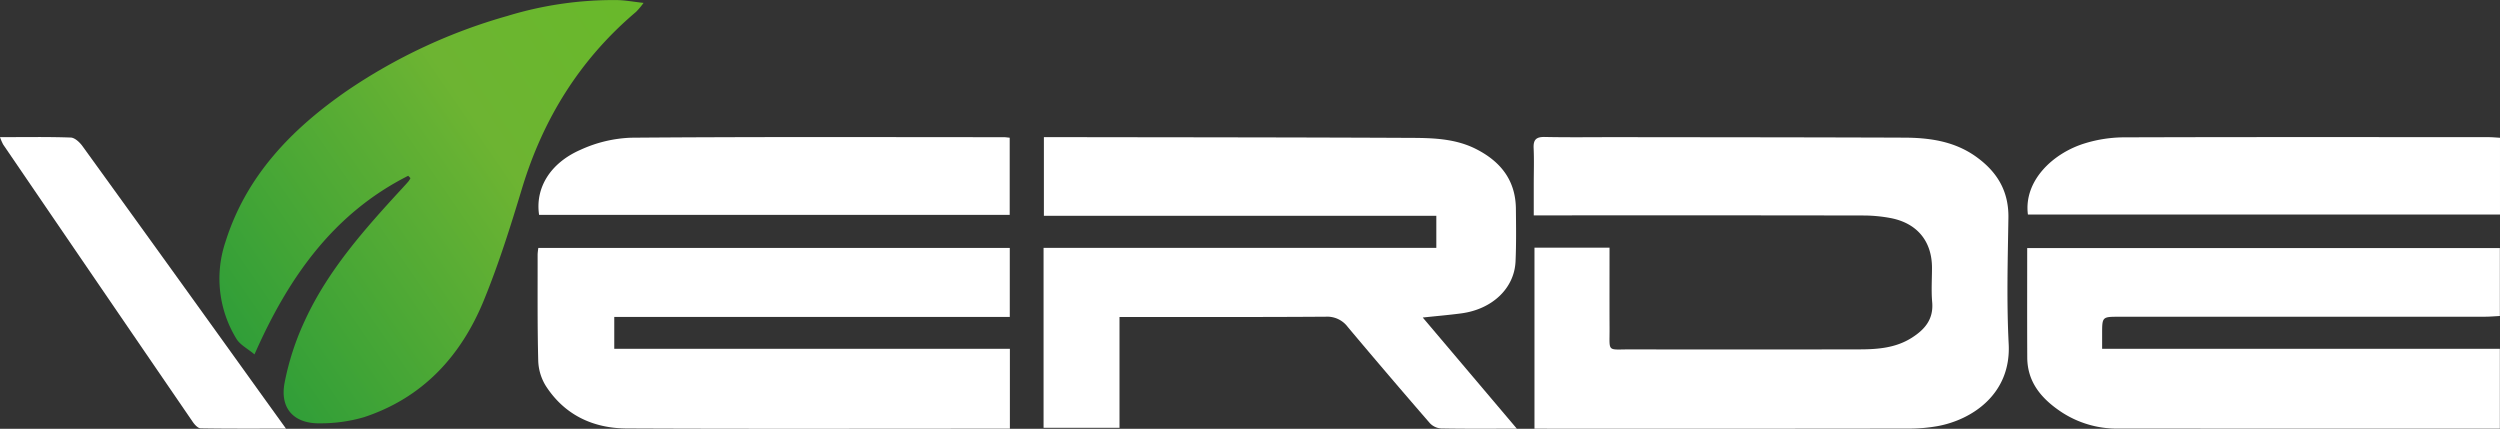
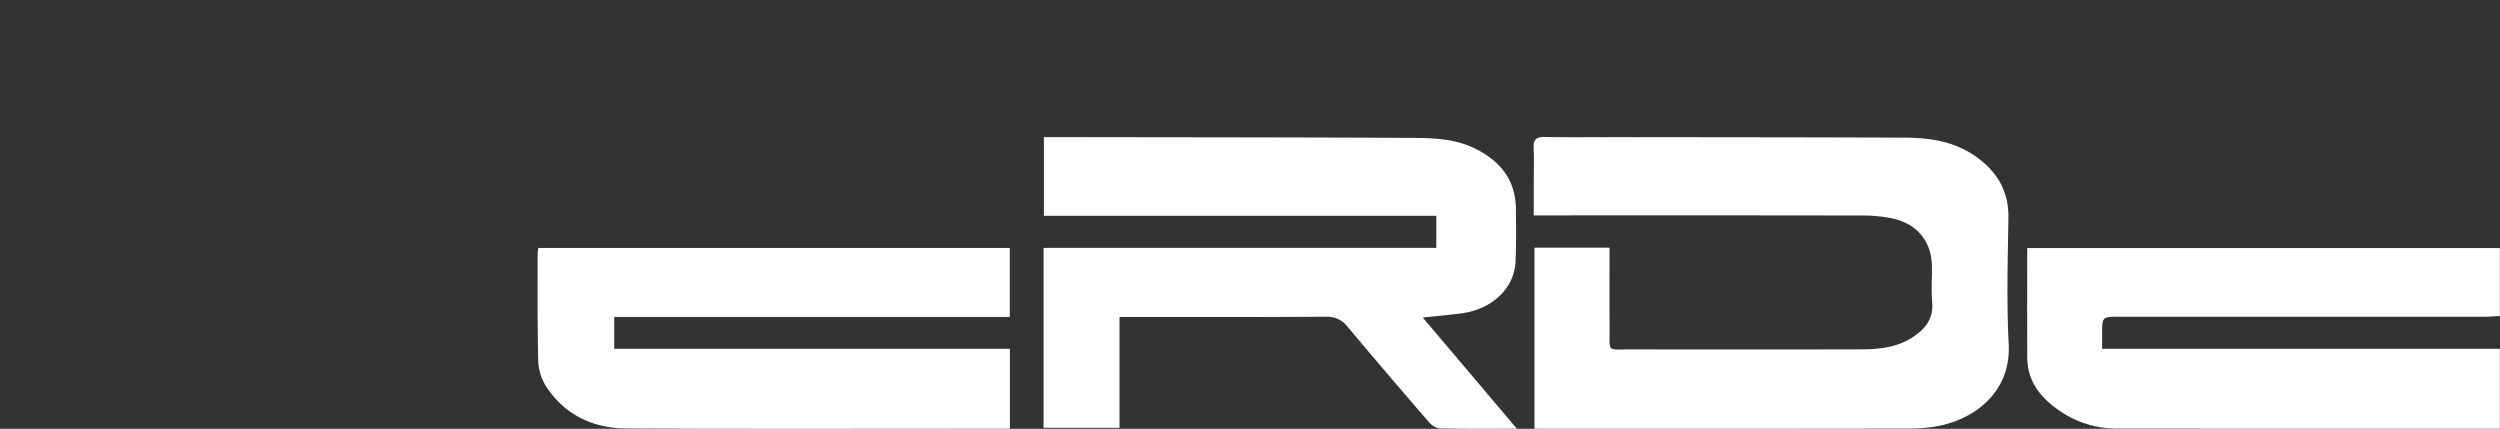
<svg xmlns="http://www.w3.org/2000/svg" width="706.641" height="121.2" viewBox="0 0 706.641 121.2">
  <rect x="0" y="0" width="706.641" height="121.2" fill="#333333" stroke="none" />
  <defs>
    <linearGradient id="linear-gradient" x1="1" x2="-0.349" y2="0.927" gradientUnits="objectBoundingBox">
      <stop offset="0" stop-color="#68b92a" />
      <stop offset="0.295" stop-color="#6db432" />
      <stop offset="1" stop-color="#11933b" />
    </linearGradient>
  </defs>
  <g id="Group_10" data-name="Group 10" transform="translate(-139.911 -437.757)">
    <path id="Path_41" data-name="Path 41" d="M289.453,533.551V482.385h21.216c0,7.778-.029,15.366.009,22.955.032,6.73-.825,5.784,5.972,5.8q32.36.057,64.723-.006c5.093-.012,10.145-.4,14.651-3.234,3.754-2.364,6.272-5.276,5.845-10.122-.285-3.208-.055-6.46-.055-9.695,0-7.535-4.228-12.674-11.791-14.082a41.758,41.758,0,0,0-7.555-.708q-44.363-.074-88.732-.032H289.25v-8.963c0-3.348.119-6.7-.035-10.043-.11-2.4.723-3.211,3.174-3.159,6.841.145,13.687.041,20.531.049,27.026.035,54.052.035,81.075.142,7.227.029,14.245,1.031,20.368,5.45,5.923,4.274,9.166,9.712,9.05,17.206-.183,11.89-.531,23.809.078,35.673.729,14.2-10.435,21.44-20.092,23.208a46.249,46.249,0,0,1-8.258.7q-50.63.07-101.261.032Z" transform="translate(284.187 25.377)" fill="#fff" />
    <path id="Path_42" data-name="Path 42" d="M375.279,533.515c-7.8,0-14.645.067-21.483-.07a4.785,4.785,0,0,1-3.133-1.518q-11.694-13.484-23.173-27.151a7.233,7.233,0,0,0-6.193-2.912c-18.214.131-36.431.081-54.644.09h-3.69v31.309H241.5V482.4H352.516v-9.053H241.592V451.107c1.426,0,2.776,0,4.129,0,33.414.055,66.825.052,100.239.215,6.089.032,12.233.3,17.886,3.2,6.922,3.545,11.08,8.859,11.161,16.835.052,4.962.122,9.93-.1,14.883-.343,7.622-6.591,13.522-15.345,14.686-3.383.45-6.785.737-10.885,1.173C357.606,512.641,366.186,522.778,375.279,533.515Z" transform="translate(193.382 25.41)" fill="#fff" />
-     <path id="Path_43" data-name="Path 43" d="M214.616,487.443c-21.088,10.647-33.82,28.638-43.446,50.49-1.937-1.629-4.094-2.7-5.128-4.442a32.511,32.511,0,0,1-3.1-27.29c5.839-18.7,18.7-31.945,34.387-42.8a155.624,155.624,0,0,1,45.281-21.123,102.744,102.744,0,0,1,31.047-4.5c2.294.044,4.579.476,7.482.8a20.913,20.913,0,0,1-2.1,2.517c-15.845,13.4-26.286,30.188-32.264,49.961-3.22,10.659-6.576,21.332-10.792,31.625-6.428,15.7-17.244,27.514-33.838,32.987a43.56,43.56,0,0,1-12.288,1.742c-7.378.2-11.527-4.039-10.206-11.312a75.245,75.245,0,0,1,5.833-17.9c6.571-14.21,16.925-25.792,27.43-37.2.618-.674,1.24-1.341,1.832-2.038a5.7,5.7,0,0,0,.511-.865Z" transform="translate(40.675)" fill="url(#linear-gradient)" />
    <path id="Path_44" data-name="Path 44" d="M325.71,481.389H213.915v9.018H325.739V512.98h-3.232c-35.025,0-70.054.1-105.079-.064-9.524-.044-17.561-3.818-22.854-12.015a14.353,14.353,0,0,1-2.149-7.082c-.258-10.038-.157-20.087-.174-30.13a16.9,16.9,0,0,1,.2-1.794H325.71Z" transform="translate(99.622 45.948)" fill="#fff" />
    <path id="Path_45" data-name="Path 45" d="M358.442,490.375H470.864v22.584h-3.525q-52.194,0-104.388-.023a28.511,28.511,0,0,1-16.315-4.884c-5.386-3.656-9.32-8.287-9.355-15.191-.052-10.25-.015-20.5-.015-30.954h133.6v19.2c-1.353.067-2.8.2-4.251.2q-51.671.022-103.345.012c-4.826,0-4.826,0-4.826,4.869Z" transform="translate(375.648 45.969)" fill="#fff" />
-     <path id="Path_46" data-name="Path 46" d="M337.407,472.987c-1.234-9.471,7.029-17.439,16.367-20.2a38.176,38.176,0,0,1,10.537-1.609c34.419-.113,68.84-.067,103.261-.055,1.019,0,2.038.1,3.272.171v21.7Z" transform="translate(375.707 25.402)" fill="#fff" />
-     <path id="Path_47" data-name="Path 47" d="M325.531,473.086H192.509c-1.121-7.48,3.023-14.582,11.687-18.377a37.45,37.45,0,0,1,14.274-3.426c35.13-.285,70.265-.154,105.4-.148.456,0,.912.078,1.661.148Z" transform="translate(99.779 25.399)" fill="#fff" />
-     <path id="Path_48" data-name="Path 48" d="M139.911,451.129c7.05,0,13.536-.122,20.008.113,1.144.041,2.529,1.35,3.307,2.427q25.1,34.707,50.077,69.511c2.329,3.237,4.663,6.472,7.445,10.334-8.5,0-16.309.052-24.12-.081-.764-.012-1.7-1.039-2.23-1.815q-26.833-39.167-53.579-78.39A15.446,15.446,0,0,1,139.911,451.129Z" transform="translate(0 25.394)" fill="#fff" />
  </g>
</svg>